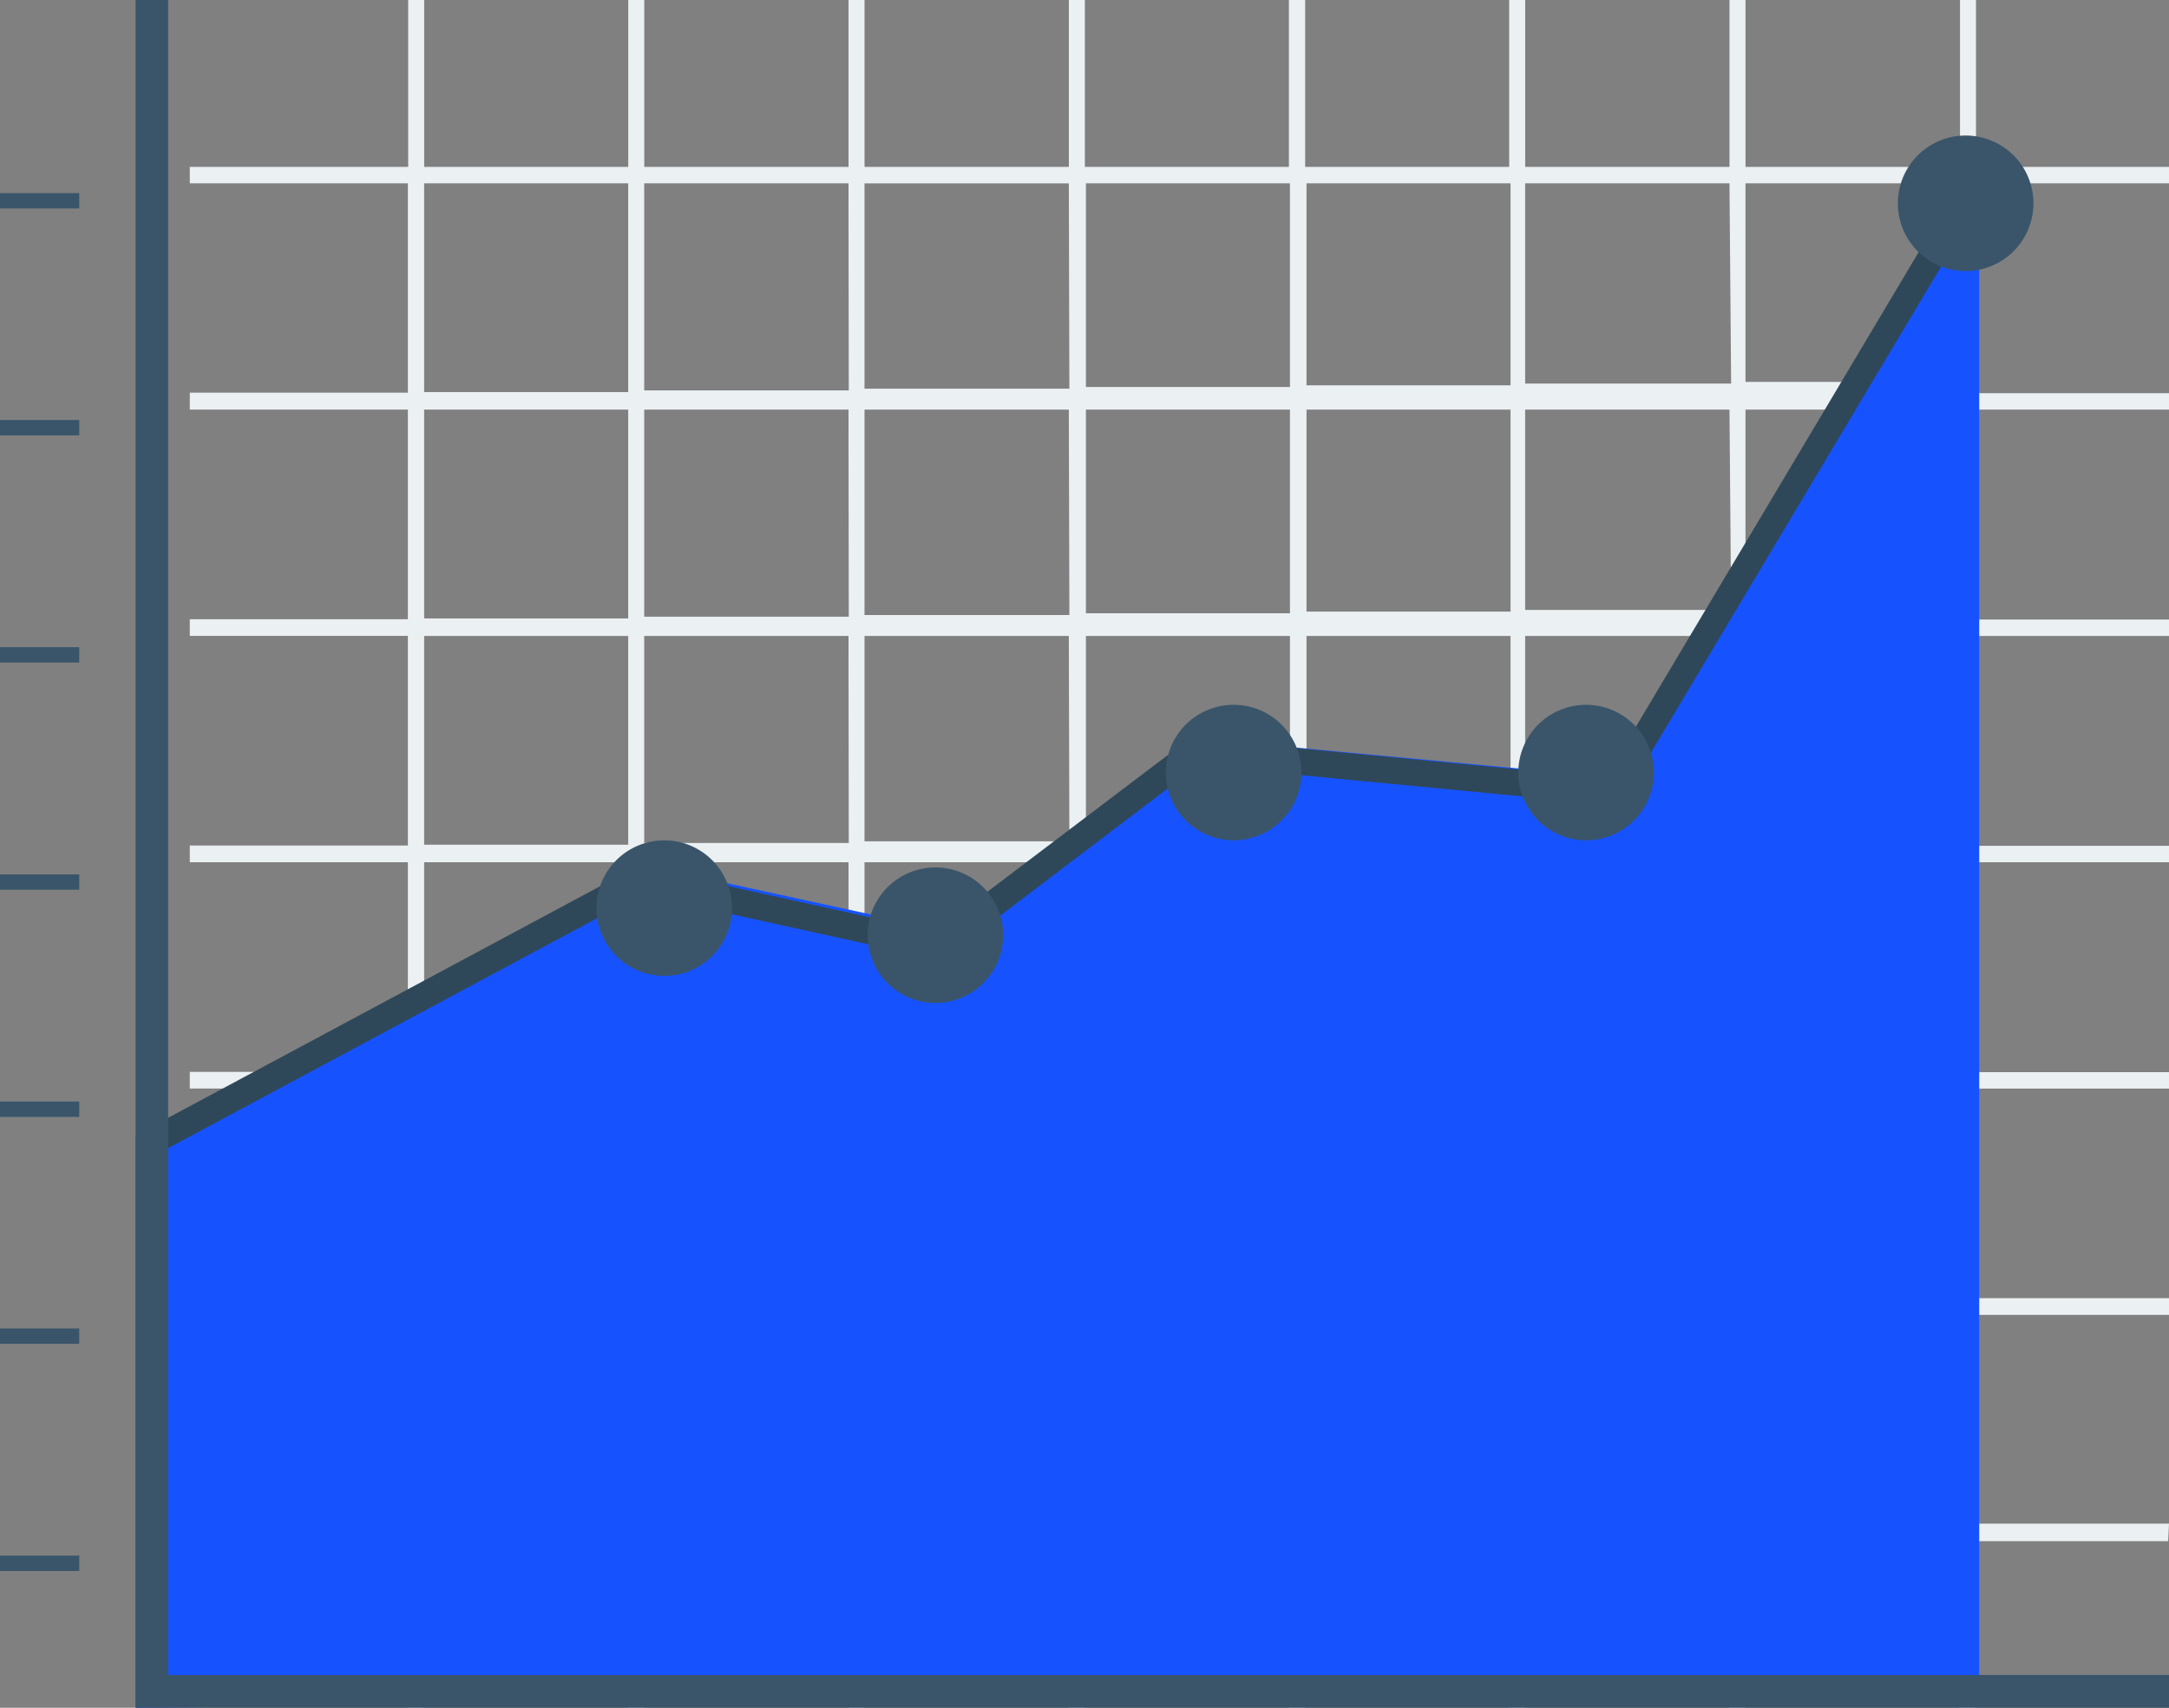
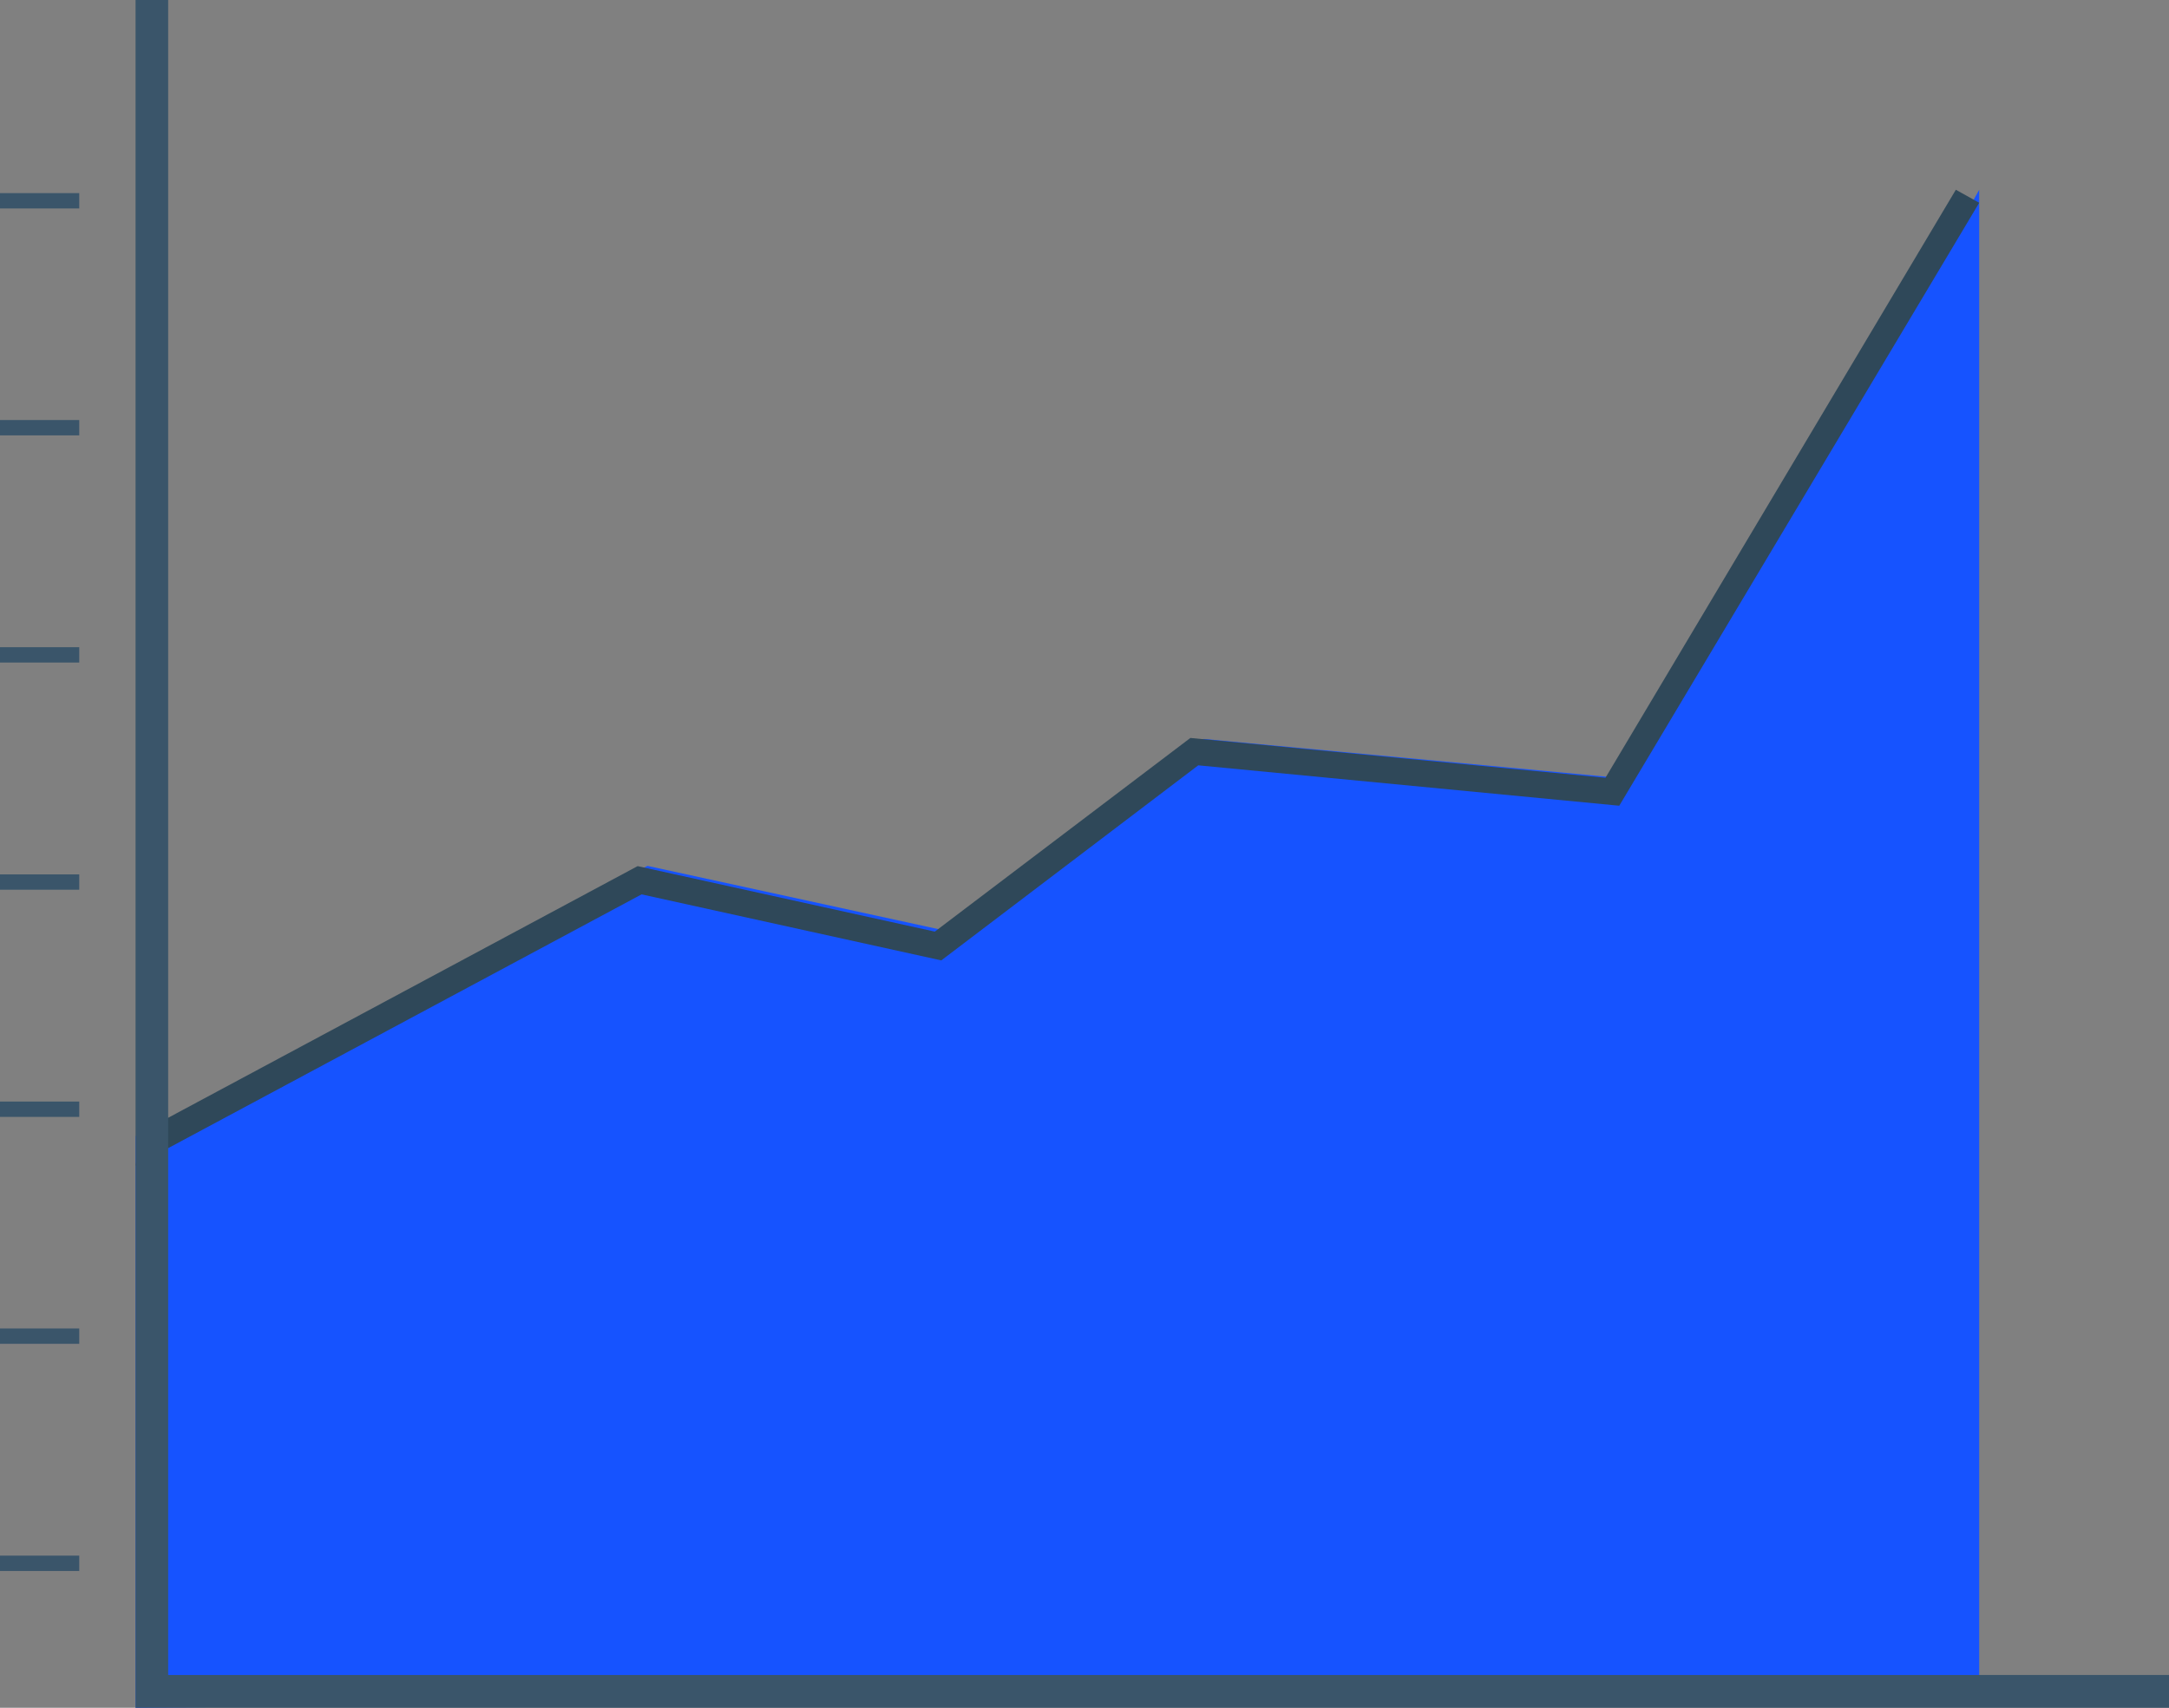
<svg xmlns="http://www.w3.org/2000/svg" width="80" height="63">
  <rect width="100%" height="100%" fill="#808080" stroke="none" />
  <g fill-rule="nonzero" fill="none">
-     <path d="M80 56.207h-7.119v-7.702H80v-.615h-7.119v-7.733H80v-.605h-7.119v-7.744H80v-.605h-7.119V23.46H80v-.605h-7.119V15.11H80v-.605h-7.119V6.763H80v-.606h-7.119V0h-.59v6.157H64.38V0h-.59v6.157h-7.536V0h-.59v6.157h-7.525V0h-.6v6.157h-7.526V0h-.59v6.157h-7.536V0h-.59v6.157h-7.535V0h-.59v6.157h-7.527V0h-.59v6.157H7v.605h8.044v7.723H7v.626h8.044v7.733H7v.615h8.044v7.733H7v.616h8.044v7.733H7v.615h8.044v7.723H7v.626h8.044v7.722H7v.626h8.044V63h.59v-6.147h7.526V63h.59v-6.147h7.536V63h.59v-6.147h7.535V63h.59v-6.147h7.526V63h.6v-6.147h7.525V63h.59v-6.147h7.536V63h.59v-6.147h7.892V63h.59v-6.147h7.118l.032-.646zm-56.83 0h-7.526v-7.702h7.526v7.702zm0-8.349h-7.526v-7.701h7.526v7.701zm0-8.348h-7.526v-7.702h7.526v7.702zm0-8.349h-7.526V23.46h7.526v7.701zm0-8.348h-7.526V15.11h7.526v7.702zm0-8.349h-7.526V6.763h7.526v7.701zm8.136 41.68H23.76v-7.639h7.536l.01 7.64zm0-8.348H23.76v-7.64h7.536l.01 7.64zm0-8.349H23.76v-7.639h7.536l.01 7.64zm0-8.349H23.76V23.46h7.536l.01 7.638zm0-8.348H23.76v-7.639h7.536l.01 7.64zm0-8.348H23.76v-7.64h7.536l.01 7.64zm8.136 41.68h-7.556v-7.577h7.536l.02 7.577zm0-8.349h-7.556v-7.576h7.536l.02 7.576zm0-8.349h-7.556v-7.576h7.536l.02 7.576zm0-8.348h-7.556V23.46h7.536l.02 7.576zm0-8.348h-7.556V15.11h7.536l.02 7.577zm0-8.35h-7.556V6.764h7.536l.02 7.576zm8.136 41.681h-7.526v-7.514h7.526v7.514zm0-8.349h-7.526v-7.513h7.526v7.513zm0-8.348h-7.526v-7.514h7.526v7.514zm0-8.349h-7.526V23.46h7.526v7.513zm0-8.348h-7.526V15.11h7.526v7.514zm0-8.349h-7.526V6.763h7.526v7.513zm8.136 41.68h-7.526v-7.45h7.526v7.45zm0-8.348h-7.526v-7.451h7.526v7.45zm0-8.349h-7.526v-7.45h7.526v7.45zm0-8.348h-7.526V23.46h7.526v7.45zm0-8.349h-7.526v-7.451h7.526v7.451zm0-8.348h-7.526V6.763h7.526v7.45zm8.136 41.68h-7.597v-7.389h7.536l.061 7.389zm0-8.349h-7.597v-7.388h7.536l.061 7.388zm0-8.348h-7.597v-7.389h7.536l.061 7.389zm0-8.349h-7.597V23.46h7.536l.061 7.388zm0-8.348h-7.597V15.11h7.536l.061 7.389zm0-8.349h-7.597V6.763h7.536l.061 7.388zm8.482 41.68h-7.953v-7.326h7.892l.06 7.326zm0-8.349h-7.953v-7.325h7.892l.06 7.325zm0-8.348h-7.953v-7.326h7.892l.06 7.326zm0-8.348h-7.953V23.46h7.892l.06 7.326zm0-8.349h-7.953v-7.326h7.892l.06 7.326zm0-8.349h-7.953V6.763h7.892l.06 7.325z" fill="#EBF0F3" />
    <g fill="#3A556A">
      <path d="M0 7.124h2.923v.566H0zM0 15.495h2.923v.566H0zM0 23.875h2.923v.566H0zM0 32.256h2.923v.566H0zM0 40.636h2.923v.567H0zM0 49.007h2.923v.566H0zM0 57.387h2.923v.567H0z" />
    </g>
    <path fill="#1653FF" d="M5 63V41.917l18.881-9.975 11.033 2.4 9.483-7.083 15.467 1.451 9.743-15.637L73 7v55.393z" />
    <path fill="#2F4859" d="M5 43l.26-1.26 18.258-9.789 10.961 2.416 9.426-7.144 15.31 1.469L72.138 7l.862.48-13.276 22.243-15.529-1.49-9.477 7.196-11.054-2.436z" />
-     <path d="M45.5 26a2.5 2.5 0 100 5 2.5 2.5 0 000-5zM34.5 32a2.5 2.5 0 100 5 2.5 2.5 0 000-5zM24.5 31a2.5 2.5 0 100 5 2.5 2.5 0 000-5zM58.5 26a2.5 2.5 0 100 5 2.5 2.5 0 000-5zM72.5 5a2.5 2.5 0 100 5 2.5 2.5 0 000-5z" fill="#3A556A" />
    <path fill="#3A556A" d="M80 61.79H6.203V0H5v63h75z" />
  </g>
</svg>